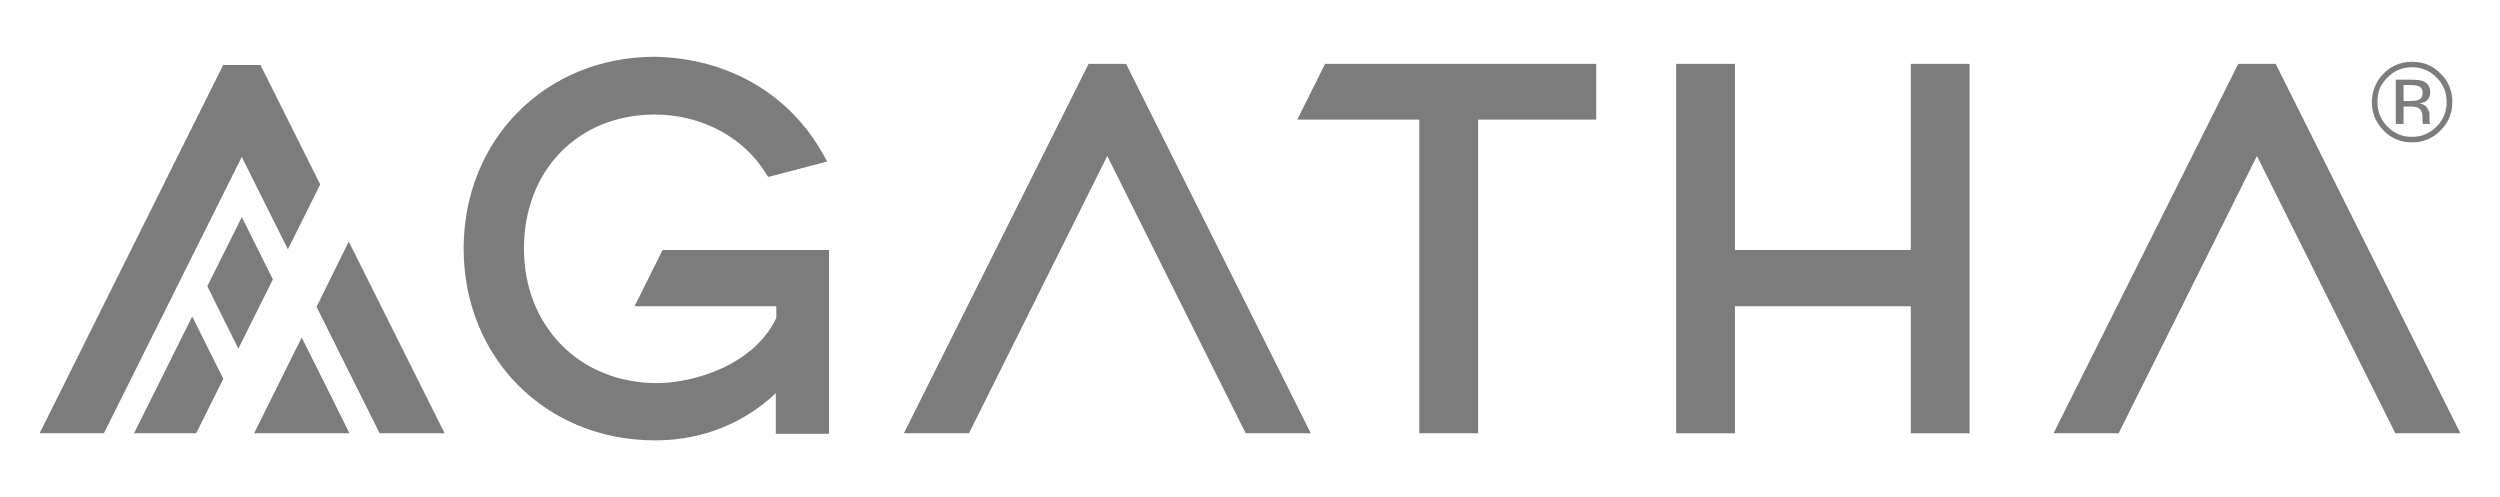
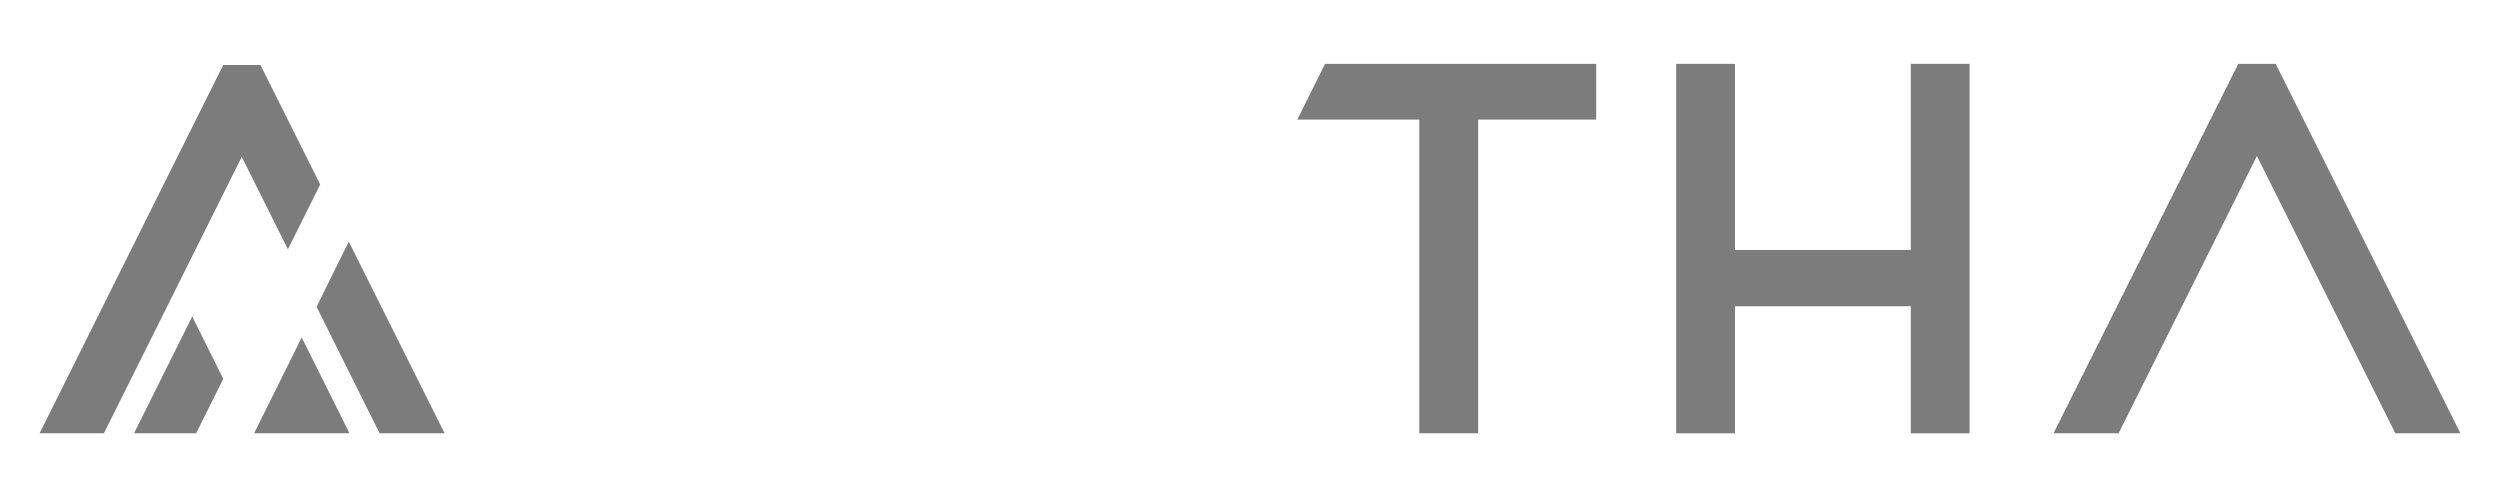
<svg xmlns="http://www.w3.org/2000/svg" id="Layer_1" version="1.1" viewBox="0 0 1866.44 371.16">
  <defs>
    <style>
      .st0 {
        fill: #7c7c7c;
      }
    </style>
  </defs>
  <g>
    <polygon class="st0" points="195.98 51.57 194.44 48.55 166.62 48.55 29.56 323.48 77.56 323.48 180.49 117.13 214.93 186.11 239.05 137.72 195.98 51.57" />
    <polygon class="st0" points="225.26 251.94 189.7 323.48 260.92 323.48 225.26 251.94" />
-     <polygon class="st0" points="177.95 260.28 203.72 208.58 180.53 162.05 154.8 213.66 160.47 225.21 177.95 260.28" />
    <polygon class="st0" points="143.51 236.3 100.06 323.48 146.44 323.48 166.71 282.83 143.51 236.3" />
    <polygon class="st0" points="283.41 323.48 331.93 323.48 260.39 180.41 255 191.23 236.35 229.07 283.41 323.48" />
  </g>
-   <path class="st0" d="M1824.34,94.9c-7,8.45-15.96,12.19-26.89,11.22-5.64-.5-11.1-2.75-15.44-6.38-7.38-6.19-11.13-13.93-11.24-23.22-.1-8.04,3.13-15.98,8.81-21.66,6.64-6.64,14.85-9.5,24.63-8.59,5.61.52,11.05,2.76,15.38,6.37,8.41,6.99,12.11,15.95,11.1,26.88-.52,5.61-2.76,11.04-6.36,15.38ZM1778.7,62.38c-1.65,2.36-2.78,5.11-3.25,7.95-1.75,10.52,1.1,19.09,8.54,25.69,3.83,3.4,8.76,5.56,13.87,6.02,9.45.85,17.17-2.37,23.16-9.66,3.2-3.89,5.11-8.83,5.49-13.86.65-8.69-2.18-15.92-8.48-21.7-4.3-3.94-10-6.32-15.82-6.59-9.68-.45-17.51,3.59-23.51,12.14ZM1800.18,59.5c4.1,0,7.1.4,9.01,1.19,3.41,1.42,5.12,4.21,5.12,8.36,0,2.95-1.07,5.13-3.22,6.52-1.14.74-2.73,1.27-4.77,1.6,2.58.41,4.47,1.49,5.66,3.23,1.2,1.75,1.79,3.45,1.79,5.11v2.41c0,.76.03,1.58.08,2.45.05.87.15,1.45.29,1.72l.2.41h-5.45c-.03-.11-.06-.22-.08-.33-.03-.11-.06-.23-.08-.37l-.12-1.06v-2.61c0-3.81-1.04-6.33-3.11-7.55-1.23-.71-3.39-1.06-6.47-1.06h-4.59v12.98h-5.82v-33.01h11.55ZM1806.46,64.7c-1.47-.82-3.81-1.23-7.04-1.23h-4.97v11.96h5.26c2.46,0,4.31-.25,5.55-.74,2.27-.9,3.41-2.62,3.41-5.16,0-2.4-.73-4.01-2.2-4.83Z" />
  <polygon class="st0" points="1426.55 47.68 1426.55 186.63 1295.28 186.63 1295.28 47.68 1251.39 47.68 1251.39 323.48 1295.28 323.48 1295.28 228.64 1426.55 228.64 1426.55 323.48 1470.45 323.48 1470.45 47.68 1426.55 47.68" />
  <polygon class="st0" points="1700.5 50.71 1698.98 47.68 1671.02 47.68 1533.12 323.48 1581.71 323.48 1684.97 116.47 1788.29 323.48 1836.88 323.48 1700.5 50.71" />
-   <polygon class="st0" points="842.19 50.71 840.67 47.68 812.71 47.68 674.81 323.48 723.39 323.48 826.66 116.47 929.98 323.48 978.58 323.48 842.19 50.71" />
-   <path class="st0" d="M494.68,186.63l-20.94,42h105.83v8.7c-16.83,35.7-62.39,48.68-89.09,48.68-57.54,0-99.31-42.24-99.31-100.44s40.21-100.06,97.8-100.06c34.1,0,65.66,16.55,82.37,43.21l2.14,3.4,44.08-11.52-3.5-6.21c-25.22-44.64-70.79-70.89-125.09-72.02-81.42,0-142.83,61.56-142.83,143.2s61.4,143.2,142.83,143.2c45.7,0,75.45-21.13,90.22-35.27v30.35h39.73v-137.23h-124.23Z" />
  <polygon class="st0" points="989.26 47.68 968.49 89.3 1059.64 89.3 1059.64 323.48 1103.54 323.48 1103.54 89.3 1191.68 89.3 1191.68 47.68 989.26 47.68" />
</svg>